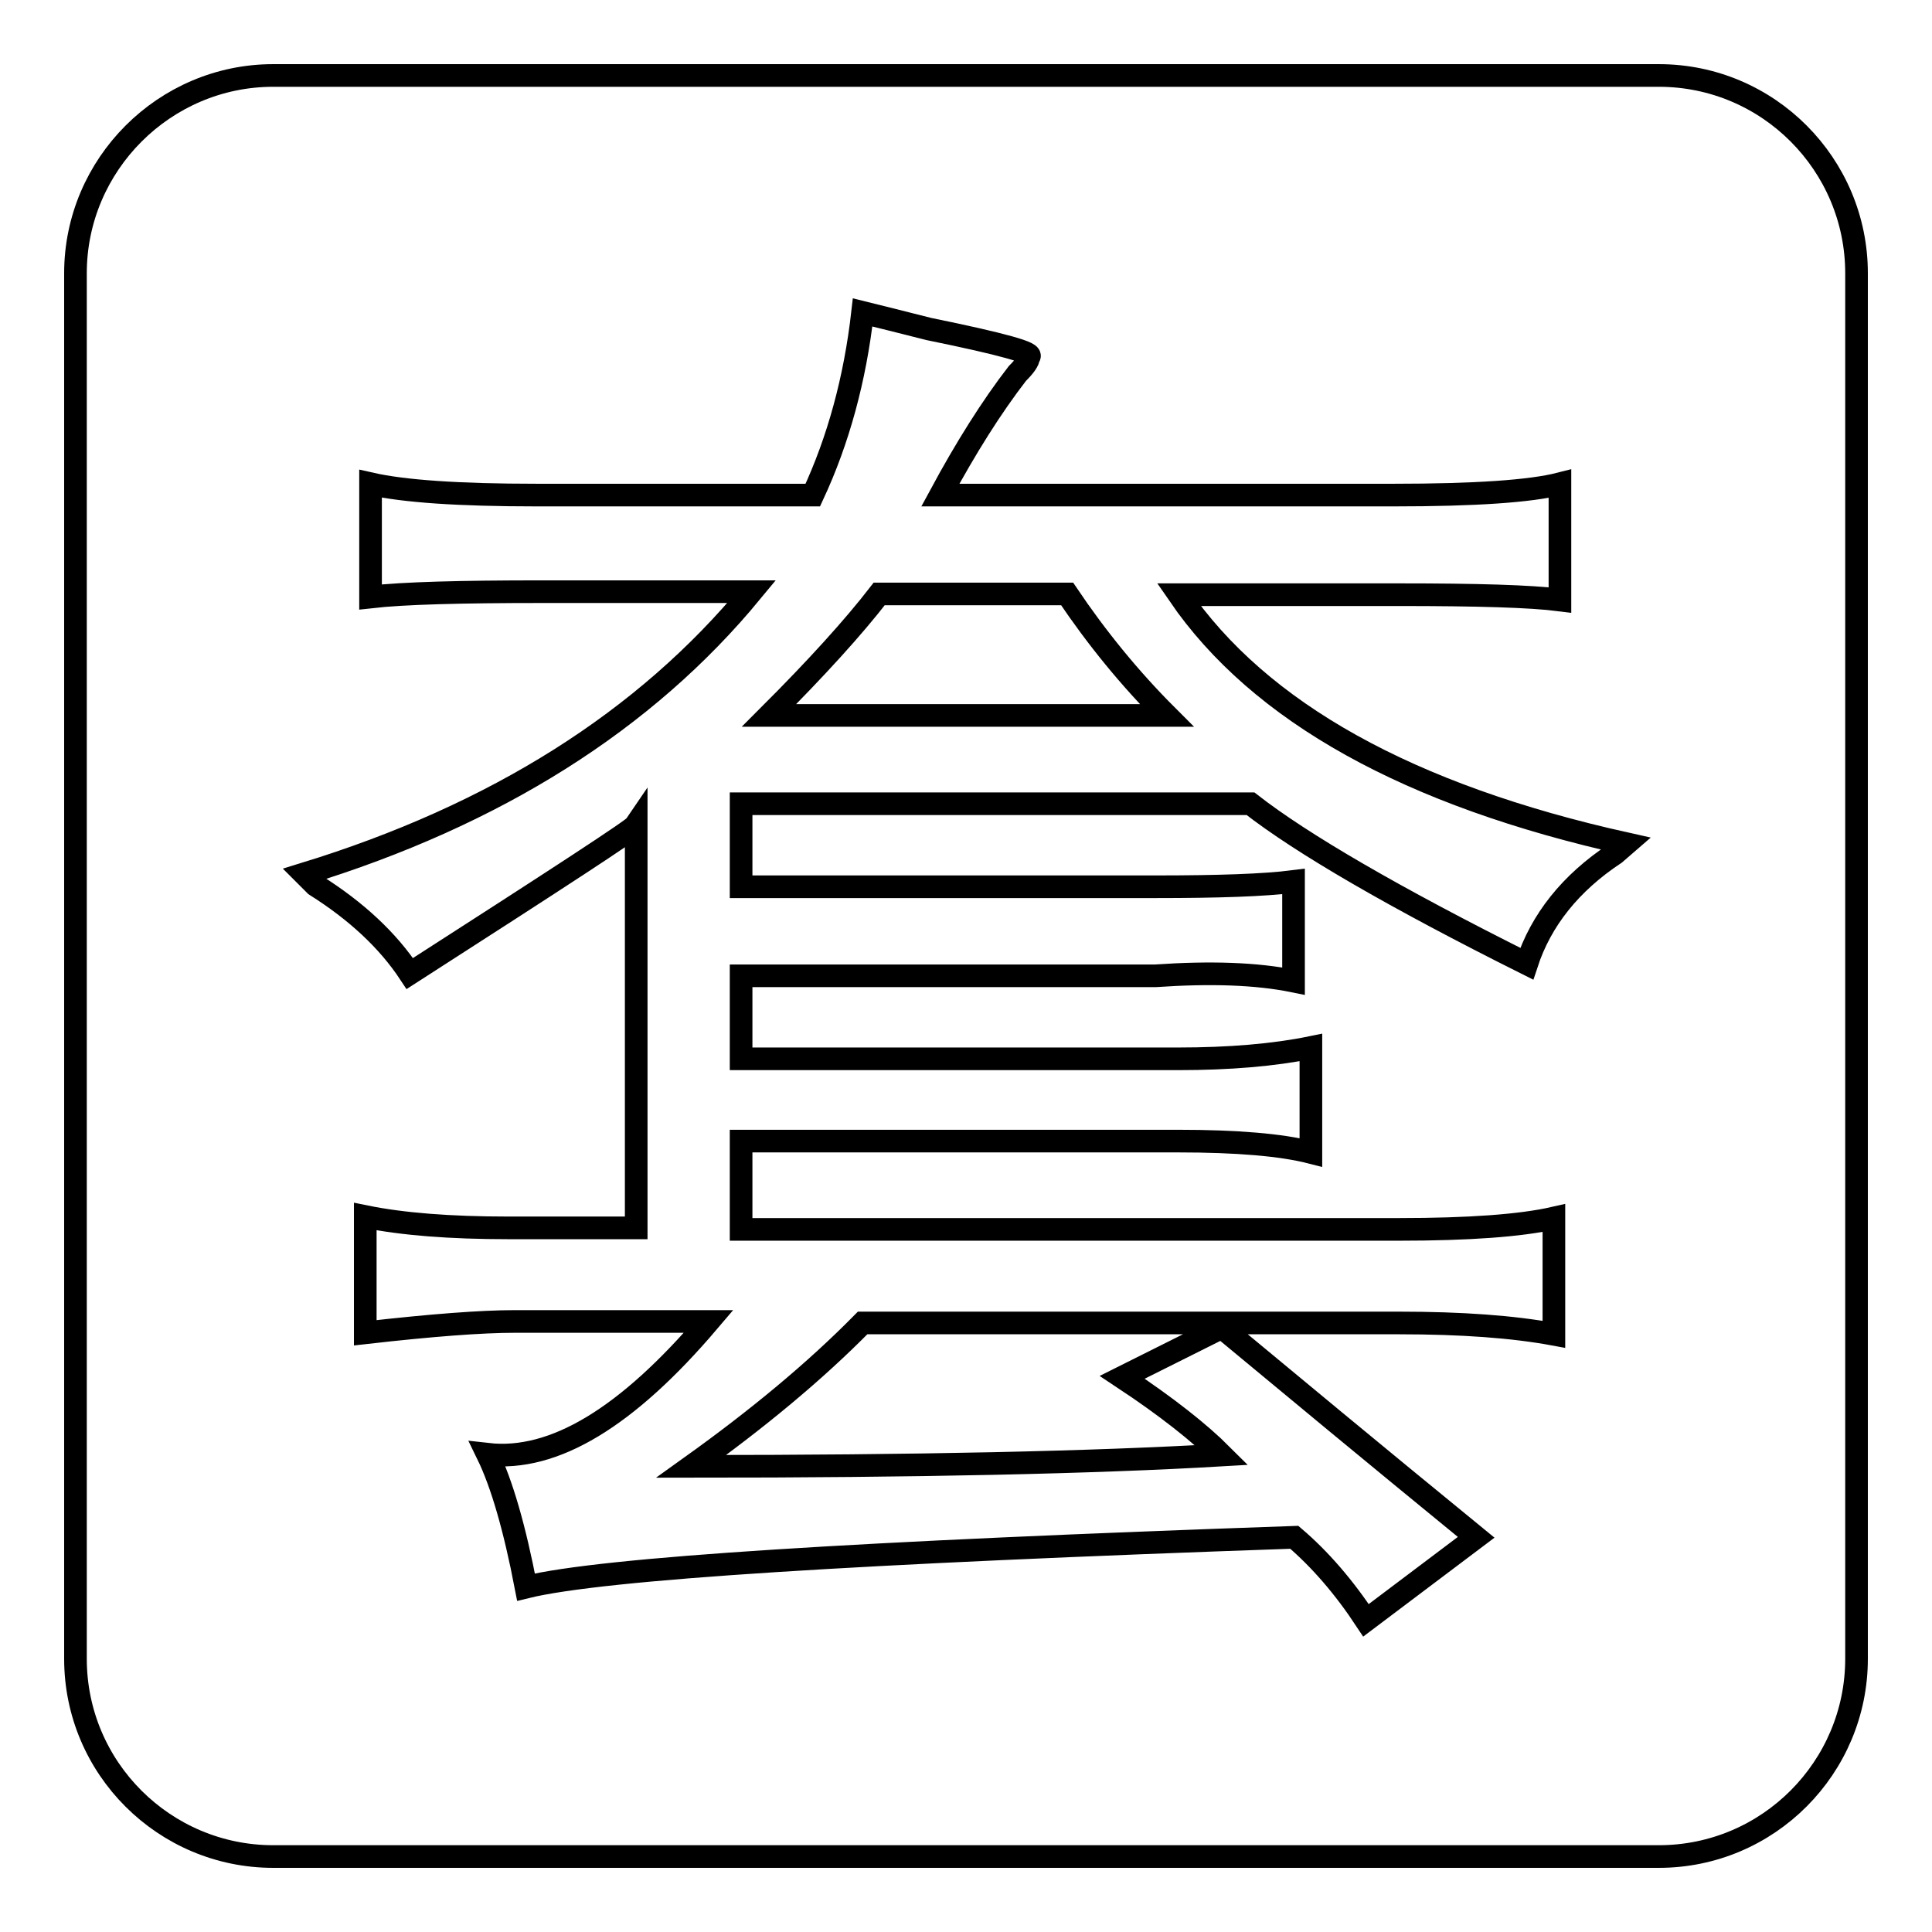
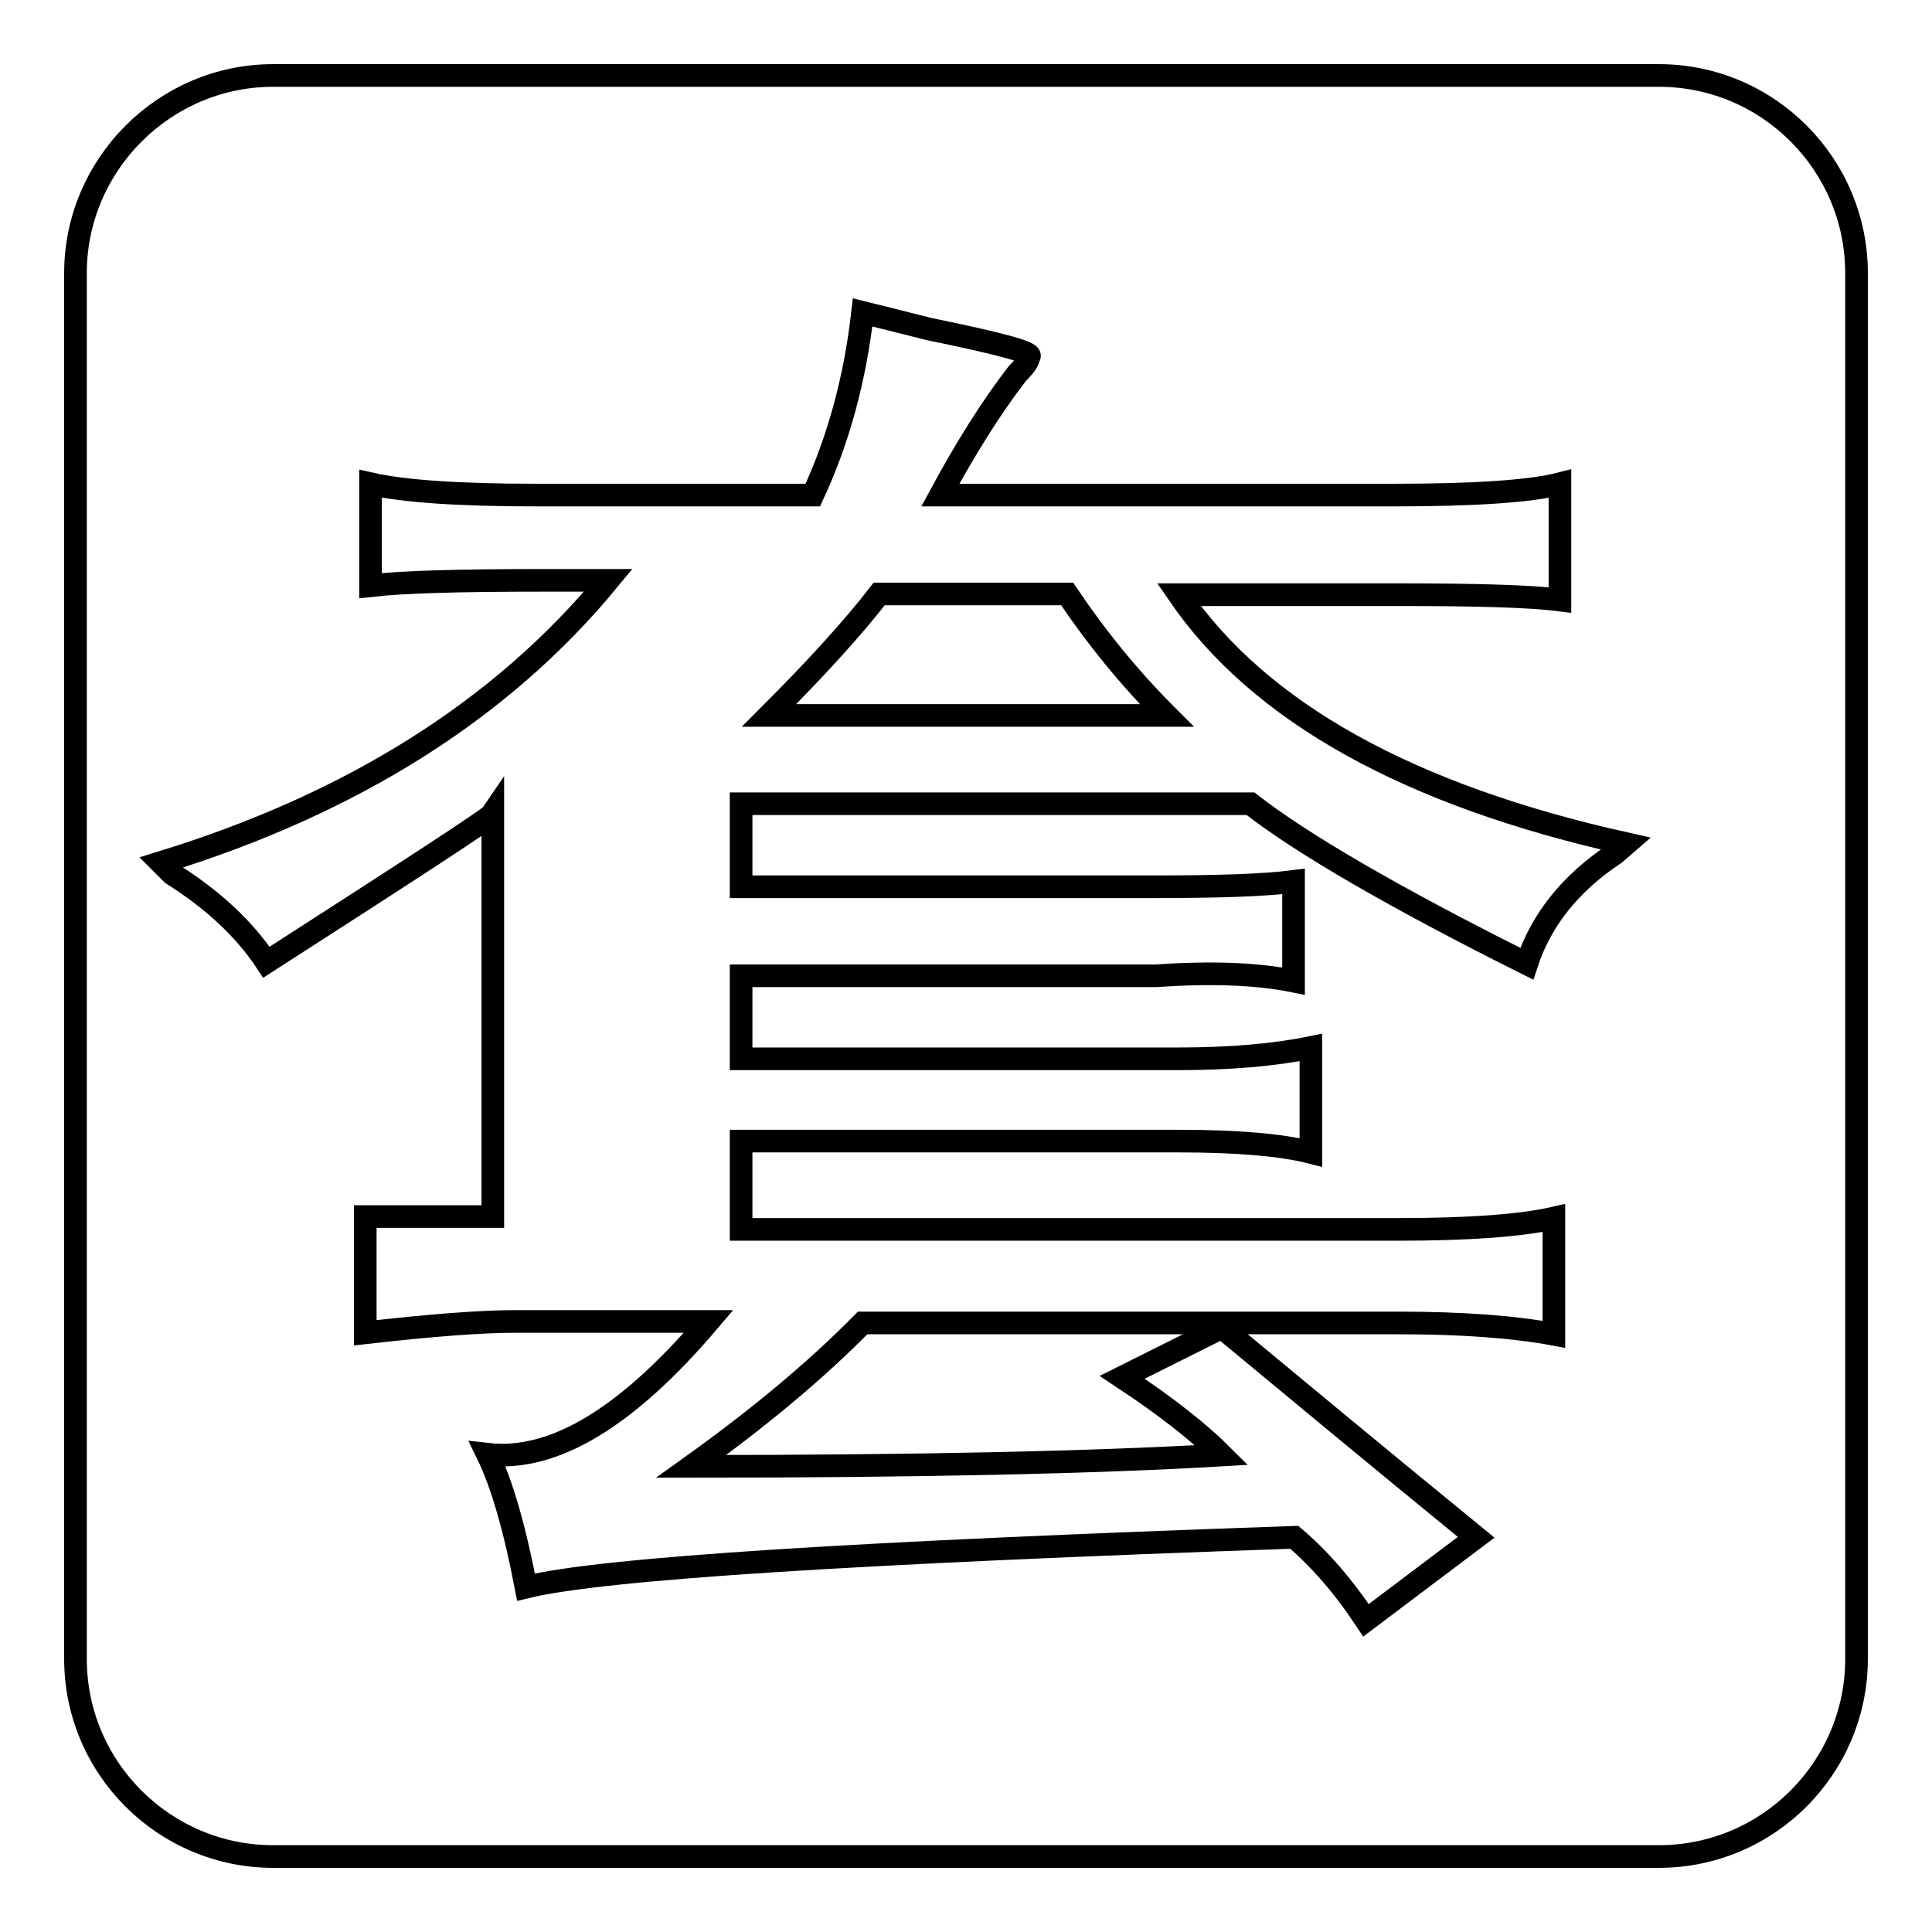
<svg xmlns="http://www.w3.org/2000/svg" version="1.1" x="0px" y="0px" viewBox="0 0 256 256" enable-background="new 0 0 256 256" xml:space="preserve">
  <g>
    <g>
-       <path stroke-width="3" fill-opacity="0" stroke="#000000" d="M116.5,78.7c-3.4,4.4-8.3,9.8-14.6,16.1h52.7c-4.9-4.9-9.3-10.3-13.2-16.1H116.5z M219.8,10H36.2C21.8,10,10,21.8,10,36.2v183.6c0,14.5,11.8,26.2,26.2,26.2h183.6c14.5,0,26.2-11.8,26.2-26.2V36.2C246,21.8,234.3,10,219.8,10z M214,113.1c-5.9,3.9-9.8,8.8-11.7,14.6c-17.6-8.8-29.8-15.9-36.6-21.2H98.2v11h54.9c8.3,0,14.4-0.2,18.3-0.7V130c-4.9-1-11-1.2-18.3-0.7H98.2v11h57.9c6.8,0,12.7-0.5,17.6-1.5v13.9c-3.9-1-9.8-1.5-17.6-1.5H98.2v11.7h87.2c9.2,0,16.1-0.5,20.5-1.5v15.4c-5.4-1-12.2-1.5-20.5-1.5h-71.1c-6.3,6.4-13.9,12.7-22.7,19c29.8,0,53.2-0.5,70.3-1.5c-2.9-2.9-7.3-6.4-13.2-10.3l13.2-6.6c8.8,7.3,20,16.6,33.7,27.8l-14.6,11c-2.9-4.4-6.1-8.1-9.5-11c-57.6,2-91.6,4.1-101.8,6.6c-1.5-7.8-3.2-13.7-5.1-17.6c8.8,1,18.5-4.9,29.3-17.6H68.2c-4.4,0-11,0.5-19.8,1.5v-15.4c4.9,1,11.2,1.5,19,1.5h16.9v-53.4c-0.4,0.6-10.4,7.1-30,19.7c-2.9-4.4-7.1-8.3-12.5-11.7l-1.5-1.5c25.4-7.8,45.2-20.3,59.3-37.4H71.8c-10.8,0-18.3,0.2-22.7,0.7V64.1c4.4,1,11.7,1.5,22,1.5h36.6c3.4-7.3,5.6-15.4,6.6-24.2c2,0.5,4.9,1.2,8.8,2.2c9.8,2,14.1,3.2,13.2,3.7c0,0.5-0.5,1.2-1.5,2.2c-3.4,4.4-6.8,9.8-10.2,16.1h60.1c10.7,0,18.1-0.5,22-1.5v15.4c-3.9-0.5-11-0.7-21.2-0.7h-29.3c10.7,15.6,30.5,26.6,59.3,33L214,113.1z" />
+       <path stroke-width="3" fill-opacity="0" stroke="#000000" d="M116.5,78.7c-3.4,4.4-8.3,9.8-14.6,16.1h52.7c-4.9-4.9-9.3-10.3-13.2-16.1H116.5z M219.8,10H36.2C21.8,10,10,21.8,10,36.2v183.6c0,14.5,11.8,26.2,26.2,26.2h183.6c14.5,0,26.2-11.8,26.2-26.2V36.2C246,21.8,234.3,10,219.8,10z M214,113.1c-5.9,3.9-9.8,8.8-11.7,14.6c-17.6-8.8-29.8-15.9-36.6-21.2H98.2v11h54.9c8.3,0,14.4-0.2,18.3-0.7V130c-4.9-1-11-1.2-18.3-0.7H98.2v11h57.9c6.8,0,12.7-0.5,17.6-1.5v13.9c-3.9-1-9.8-1.5-17.6-1.5H98.2v11.7h87.2c9.2,0,16.1-0.5,20.5-1.5v15.4c-5.4-1-12.2-1.5-20.5-1.5h-71.1c-6.3,6.4-13.9,12.7-22.7,19c29.8,0,53.2-0.5,70.3-1.5c-2.9-2.9-7.3-6.4-13.2-10.3l13.2-6.6c8.8,7.3,20,16.6,33.7,27.8l-14.6,11c-2.9-4.4-6.1-8.1-9.5-11c-57.6,2-91.6,4.1-101.8,6.6c-1.5-7.8-3.2-13.7-5.1-17.6c8.8,1,18.5-4.9,29.3-17.6H68.2c-4.4,0-11,0.5-19.8,1.5v-15.4h16.9v-53.4c-0.4,0.6-10.4,7.1-30,19.7c-2.9-4.4-7.1-8.3-12.5-11.7l-1.5-1.5c25.4-7.8,45.2-20.3,59.3-37.4H71.8c-10.8,0-18.3,0.2-22.7,0.7V64.1c4.4,1,11.7,1.5,22,1.5h36.6c3.4-7.3,5.6-15.4,6.6-24.2c2,0.5,4.9,1.2,8.8,2.2c9.8,2,14.1,3.2,13.2,3.7c0,0.5-0.5,1.2-1.5,2.2c-3.4,4.4-6.8,9.8-10.2,16.1h60.1c10.7,0,18.1-0.5,22-1.5v15.4c-3.9-0.5-11-0.7-21.2-0.7h-29.3c10.7,15.6,30.5,26.6,59.3,33L214,113.1z" />
    </g>
  </g>
</svg>